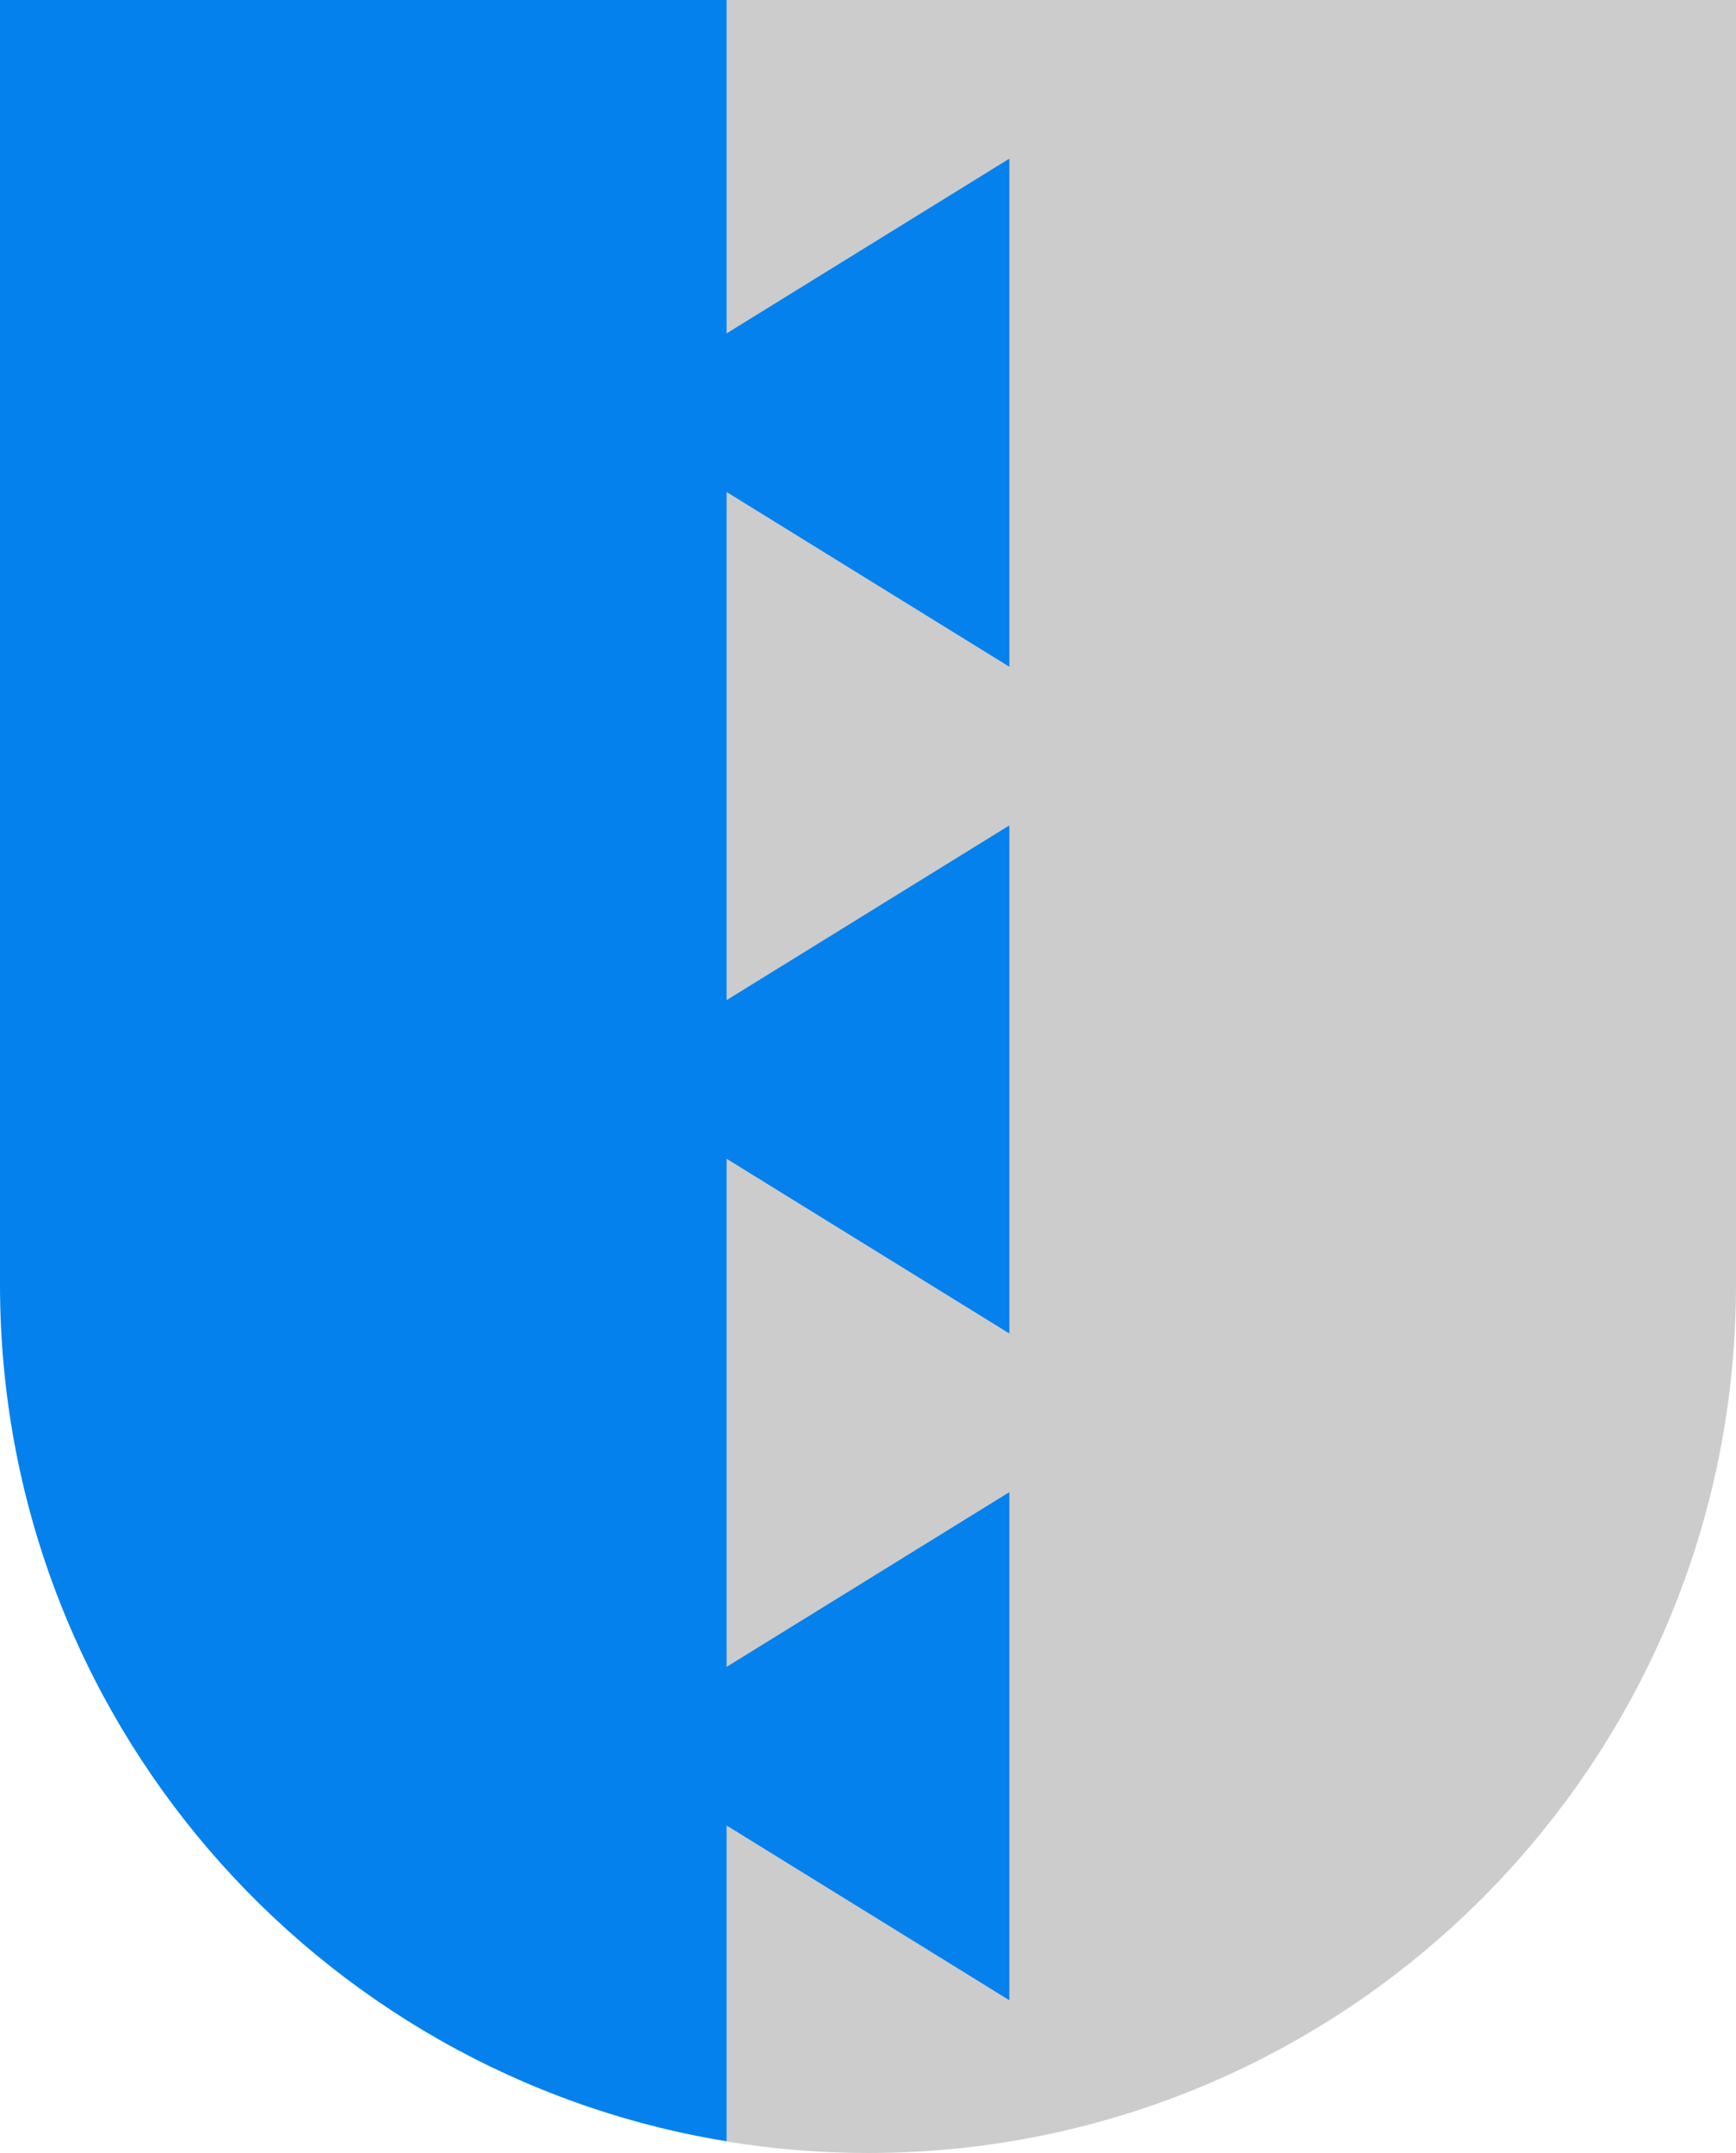
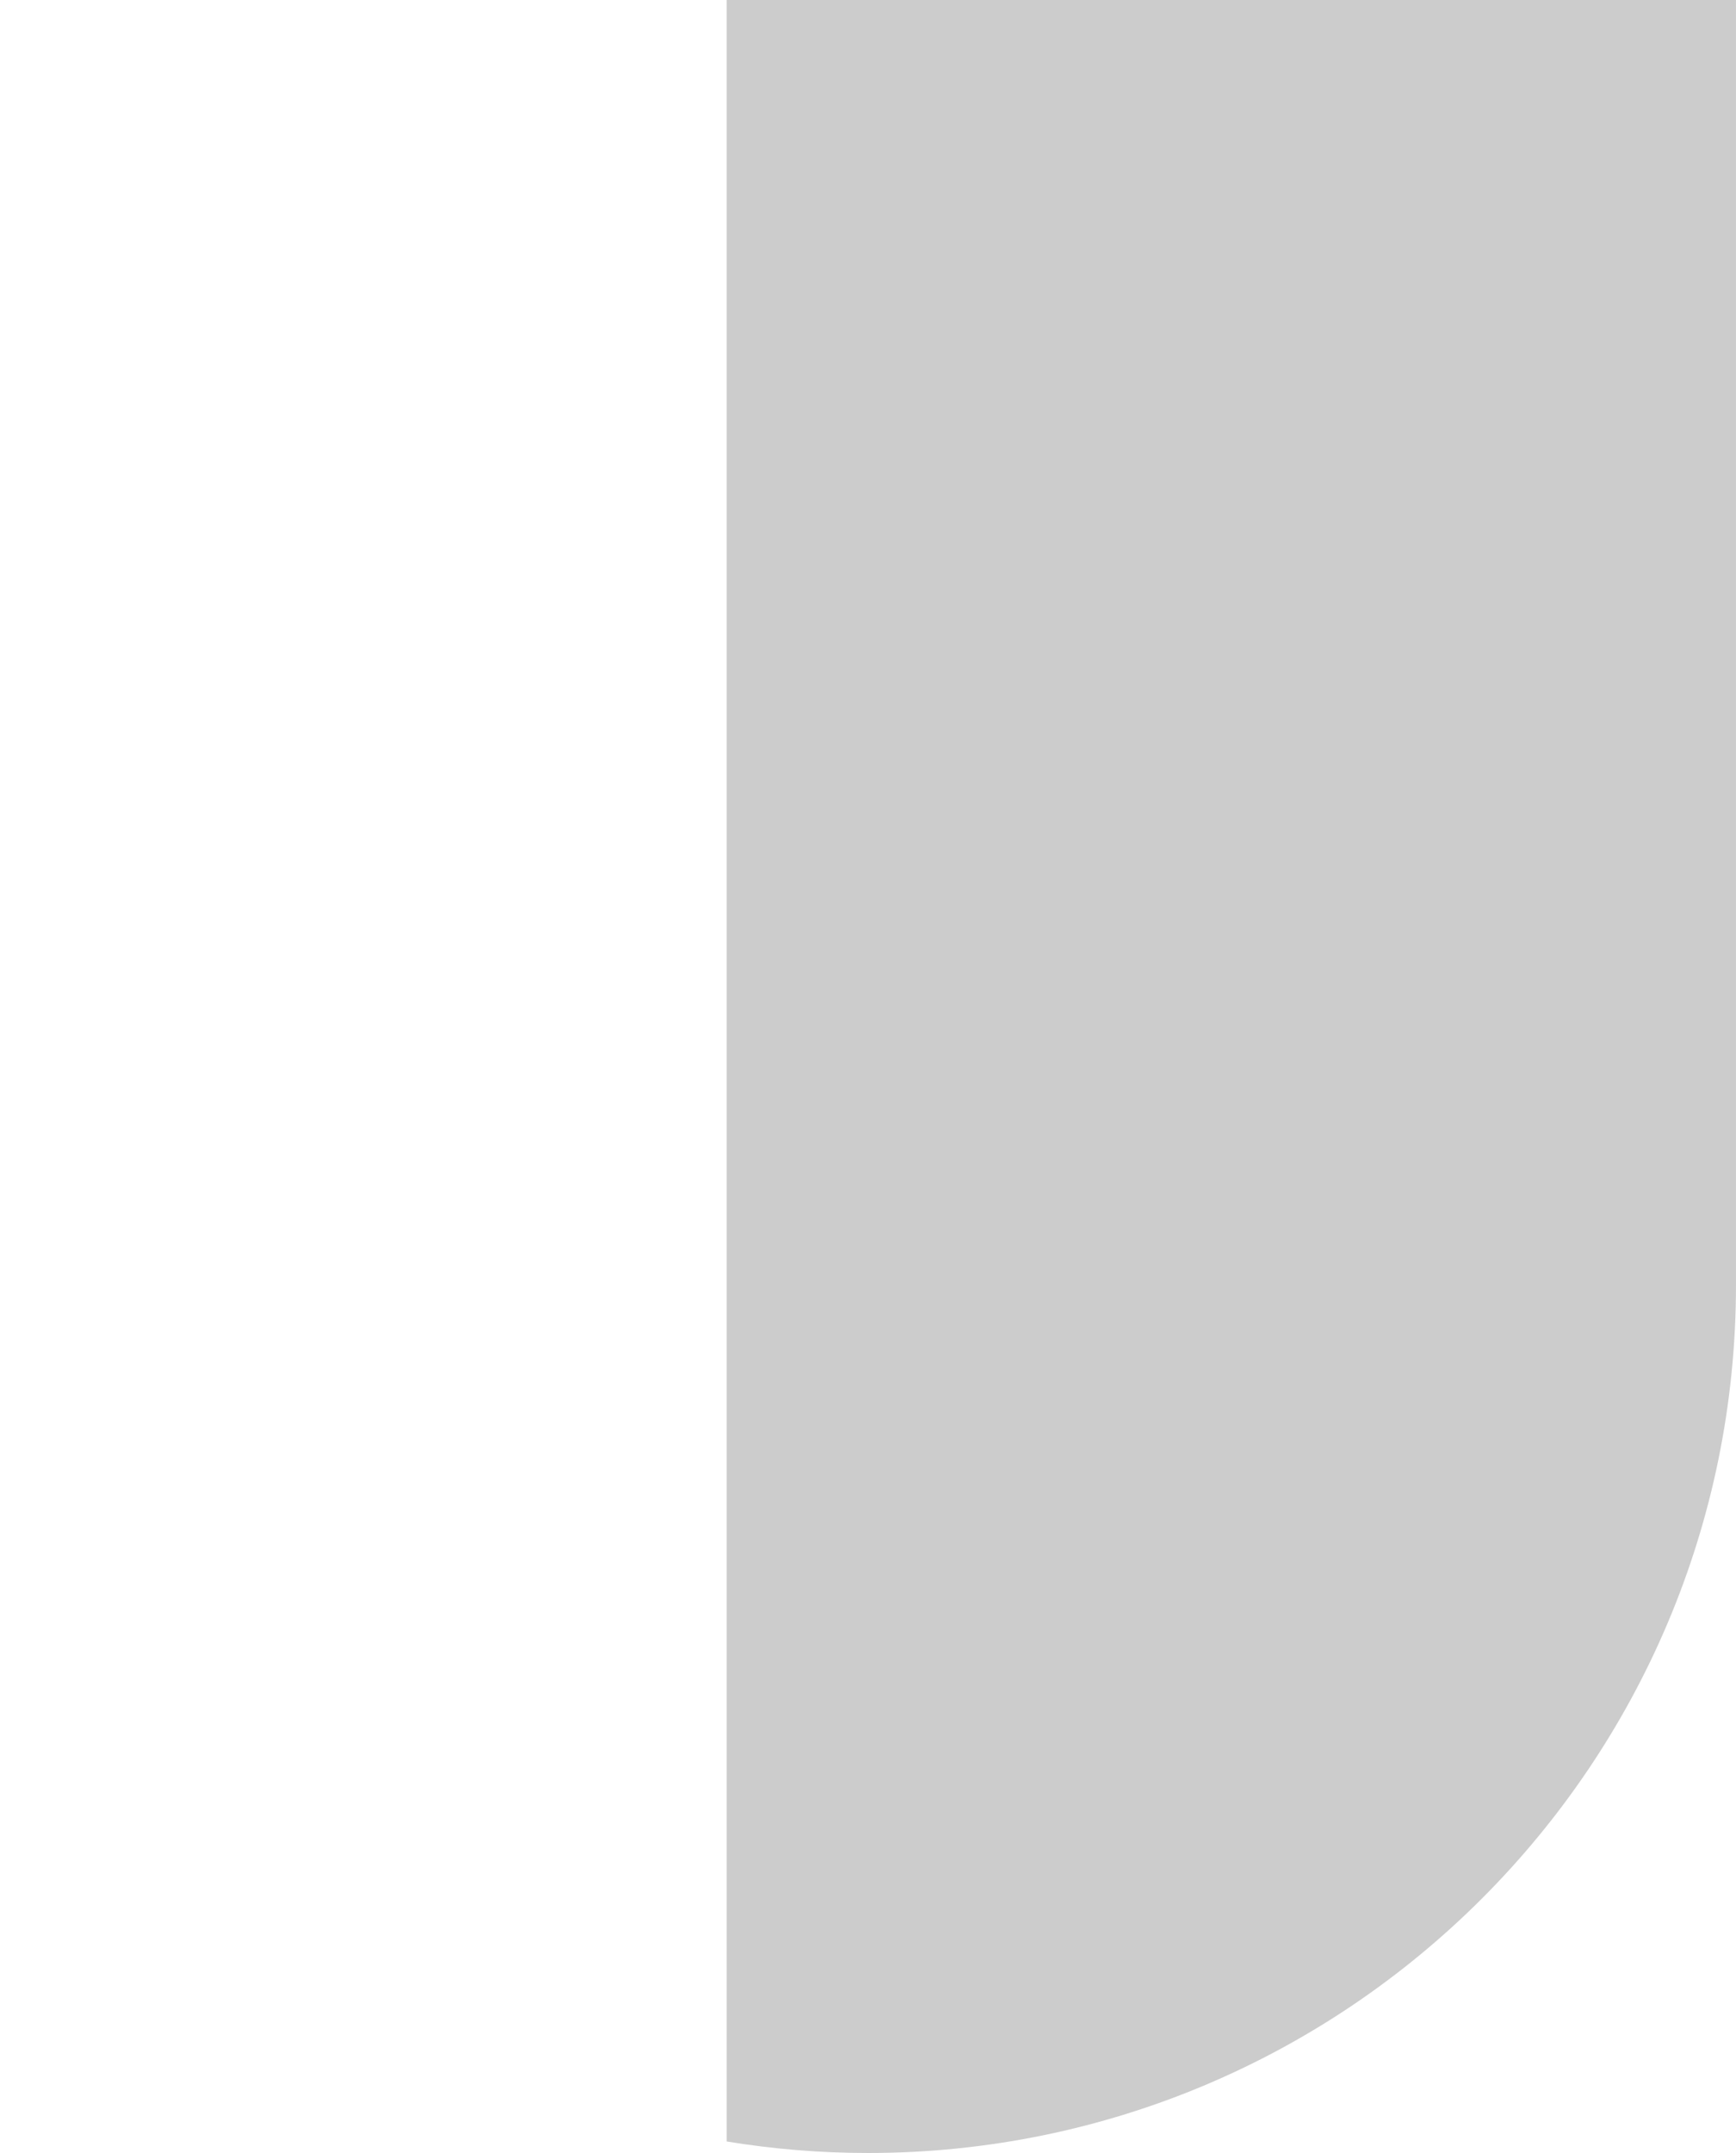
<svg xmlns="http://www.w3.org/2000/svg" width="500" height="620" viewBox="0 0 132.292 164.042" version="1.1" id="svg5" xml:space="preserve">
  <defs id="defs2" />
  <path id="path3329" style="fill:#cccccc;fill-opacity:1;stroke:none;stroke-width:0.265;stroke-linecap:square;stroke-miterlimit:10;stroke-dasharray:none;stop-color:#000000" d="m 55.374,0 v 163.164 c 3.506,0.574 7.103,0.878 10.771,0.878 36.531,0 66.146,-29.615 66.146,-66.146 V 0 Z" />
-   <path id="path4825" style="fill:#0481ec;fill-opacity:1;stroke:none;stroke-width:0.265;stroke-linecap:square;stroke-miterlimit:10;stroke-dasharray:none;stop-color:#000000" d="M 55.374,139.09 76.917,152.402 V 113.69 L 55.374,127.002 V 97.896 88.29 L 76.917,101.602 V 62.89 L 55.374,76.201 V 37.489 L 76.917,50.801 V 12.089 L 55.374,25.4 V 0 H 0 V 97.896 C 0,130.759 23.967,158.019 55.374,163.151 Z" />
</svg>